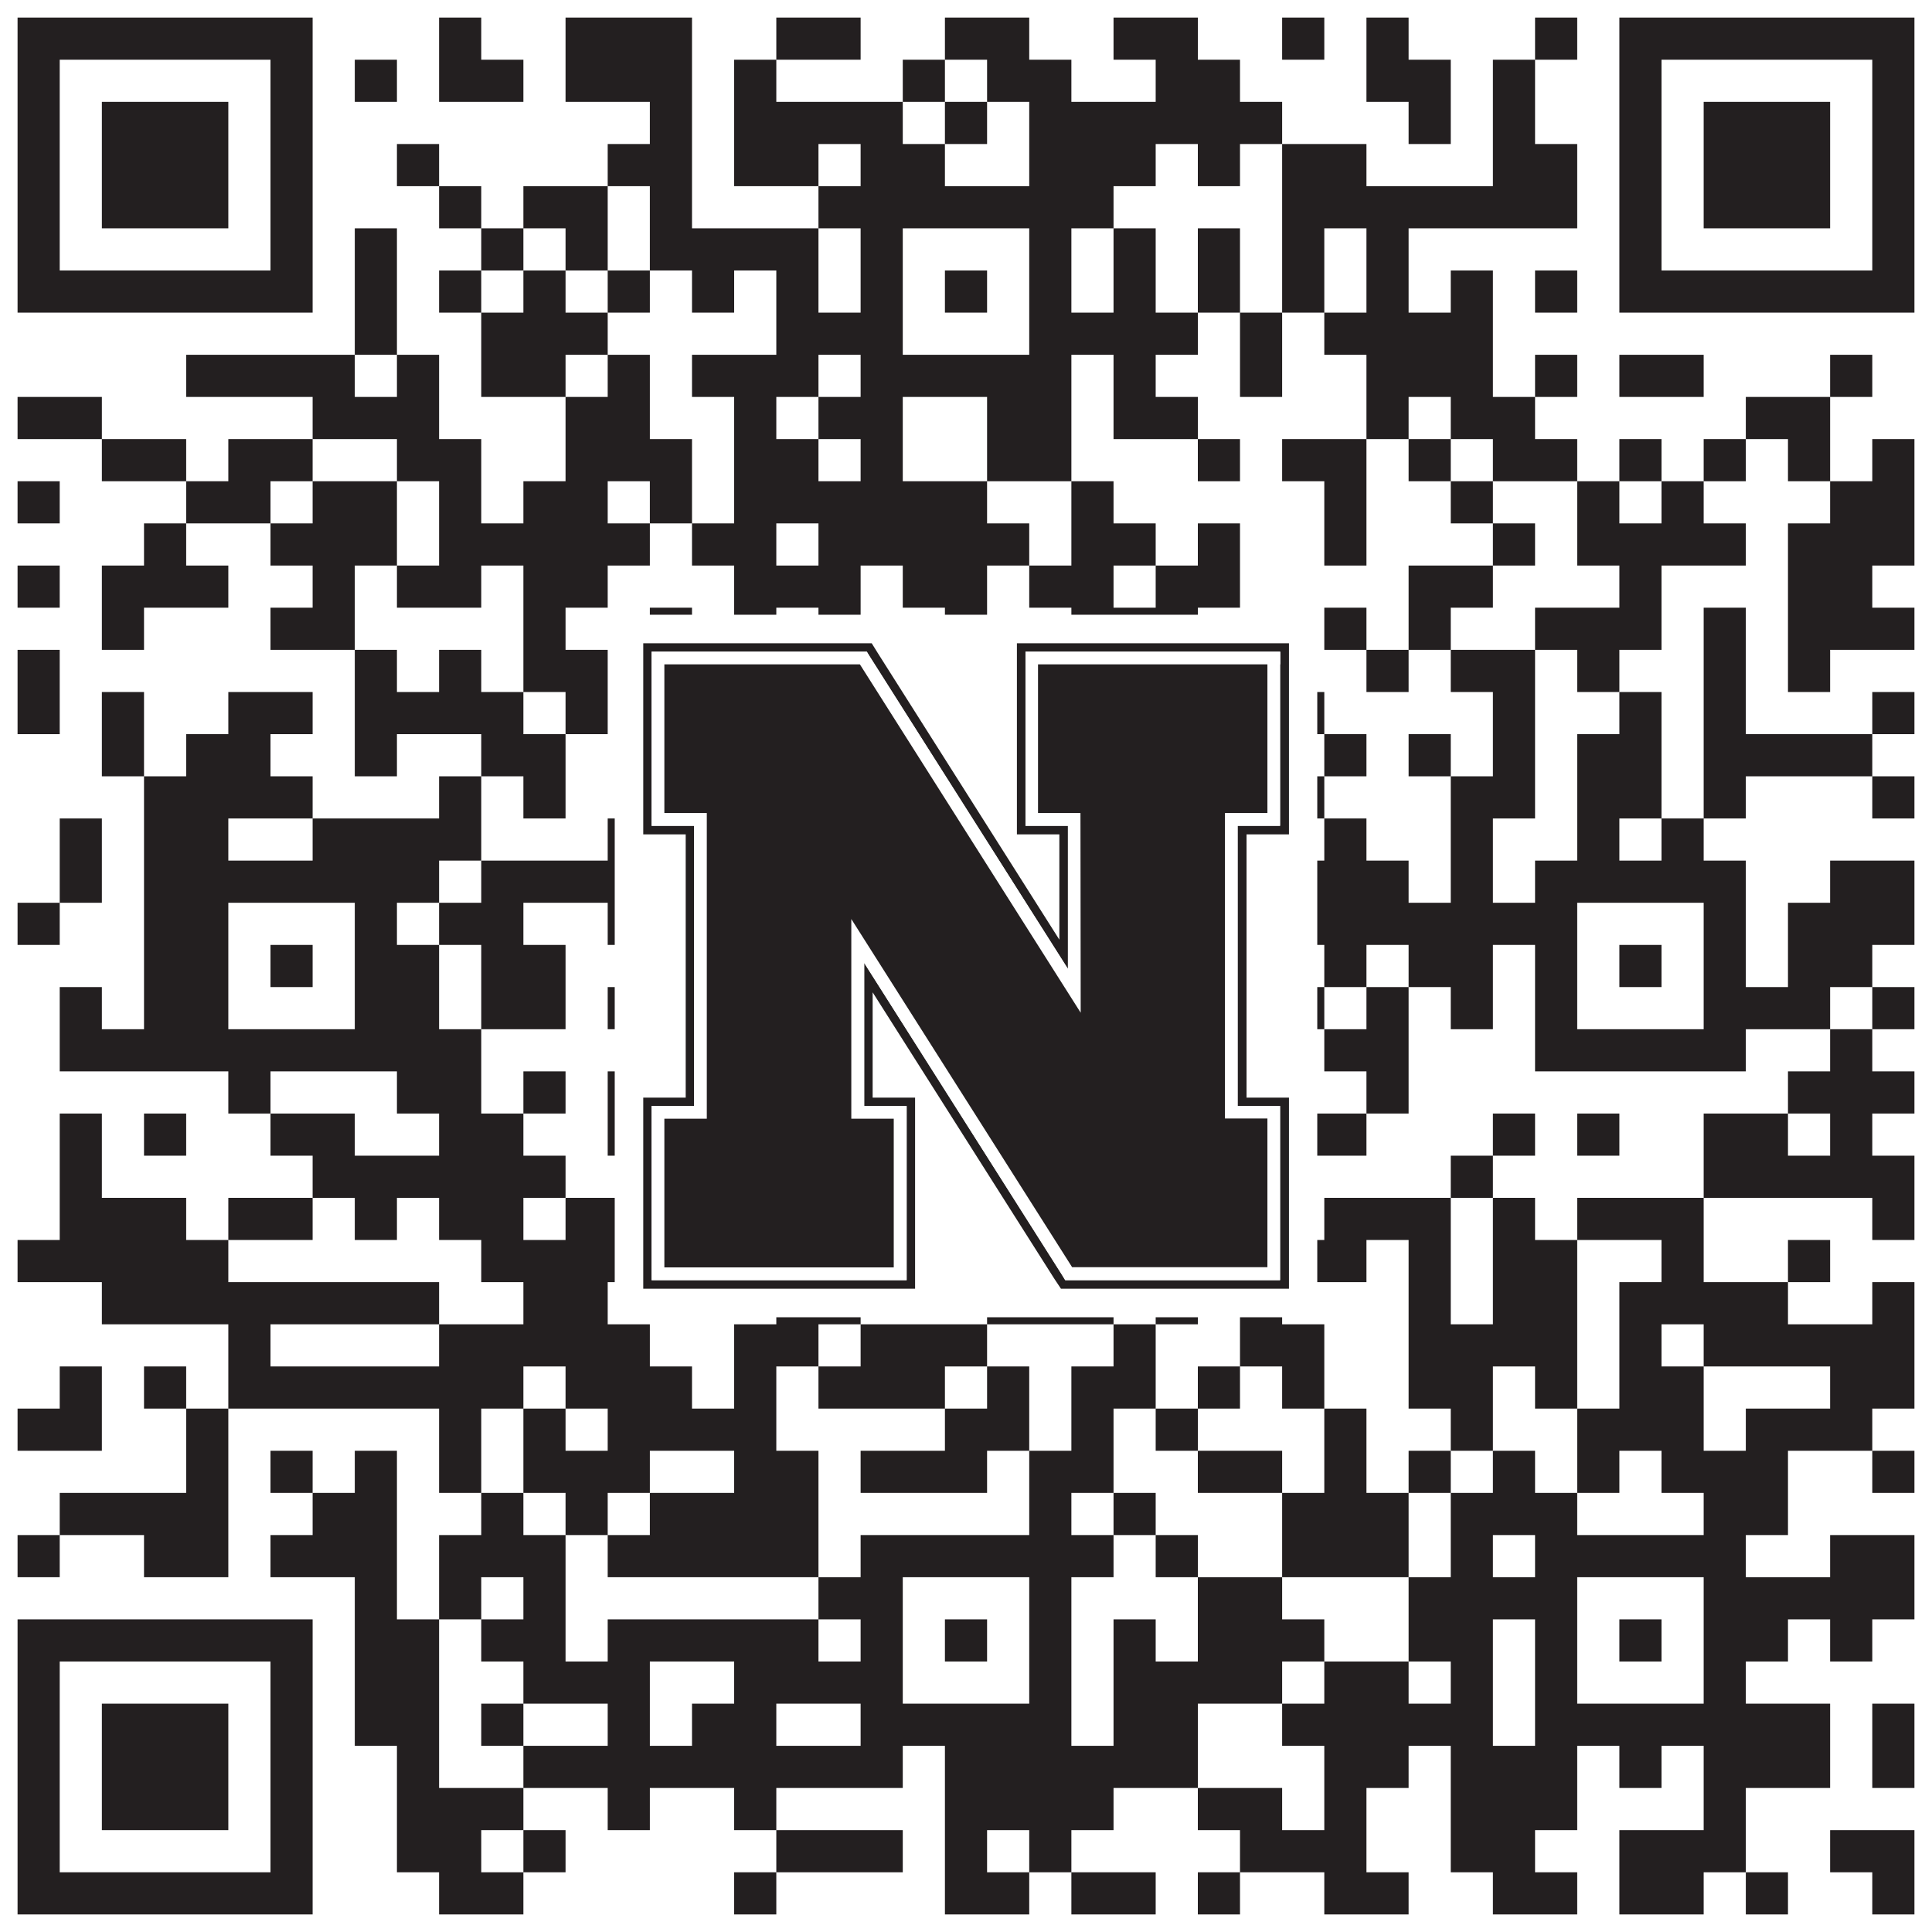
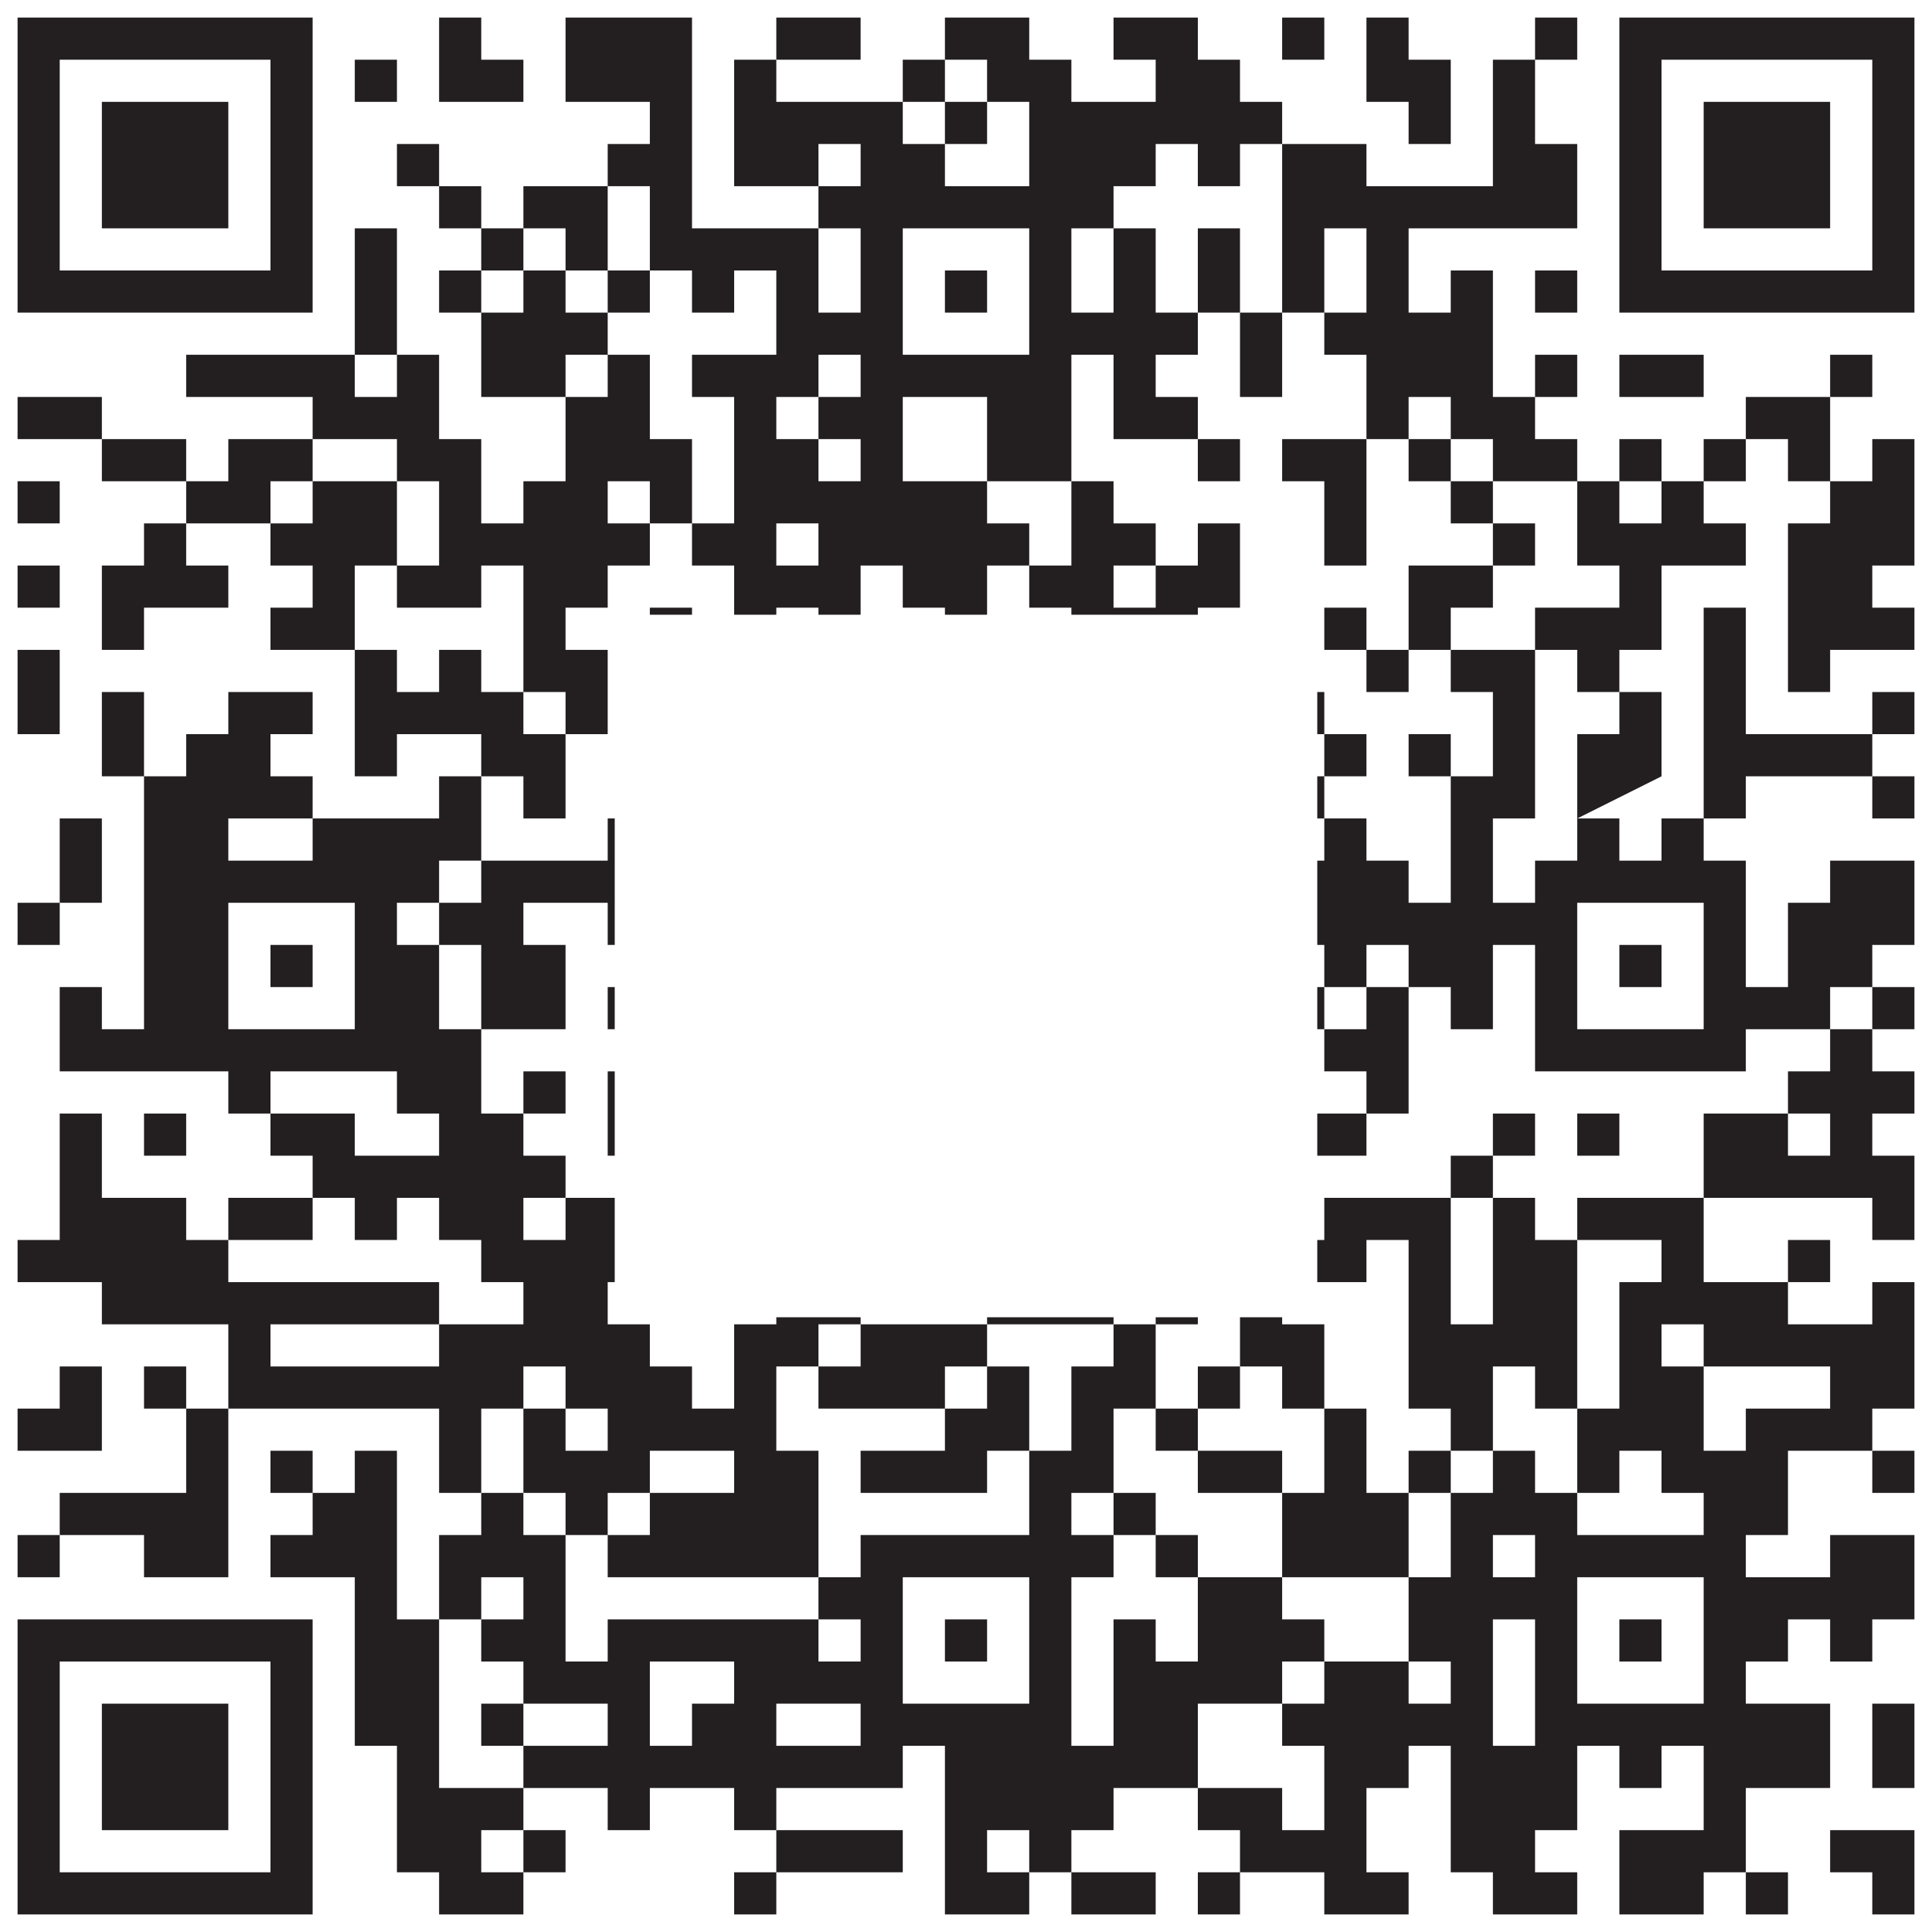
<svg xmlns="http://www.w3.org/2000/svg" version="1.1" width="1100px" height="1100px" viewBox="0 0 1100 1100">
-   <rect x="0" y="0" width="1100" height="1100" fill="#ffffff" fill-opacity="1" />
-   <path fill="#231f20" fill-opacity="1" d="M10,10L178,10L178,34L10,34ZM250,10L274,10L274,34L250,34ZM322,10L394,10L394,34L322,34ZM442,10L490,10L490,34L442,34ZM538,10L586,10L586,34L538,34ZM634,10L682,10L682,34L634,34ZM730,10L754,10L754,34L730,34ZM778,10L802,10L802,34L778,34ZM874,10L898,10L898,34L874,34ZM922,10L1090,10L1090,34L922,34ZM10,34L34,34L34,58L10,58ZM154,34L178,34L178,58L154,58ZM202,34L226,34L226,58L202,58ZM250,34L298,34L298,58L250,58ZM322,34L394,34L394,58L322,58ZM418,34L442,34L442,58L418,58ZM514,34L538,34L538,58L514,58ZM562,34L610,34L610,58L562,58ZM658,34L706,34L706,58L658,58ZM778,34L826,34L826,58L778,58ZM850,34L874,34L874,58L850,58ZM922,34L946,34L946,58L922,58ZM1066,34L1090,34L1090,58L1066,58ZM10,58L34,58L34,82L10,82ZM58,58L130,58L130,82L58,82ZM154,58L178,58L178,82L154,82ZM370,58L394,58L394,82L370,82ZM418,58L514,58L514,82L418,82ZM538,58L562,58L562,82L538,82ZM586,58L730,58L730,82L586,82ZM802,58L826,58L826,82L802,82ZM850,58L874,58L874,82L850,82ZM922,58L946,58L946,82L922,82ZM970,58L1042,58L1042,82L970,82ZM1066,58L1090,58L1090,82L1066,82ZM10,82L34,82L34,106L10,106ZM58,82L130,82L130,106L58,106ZM154,82L178,82L178,106L154,106ZM226,82L250,82L250,106L226,106ZM346,82L394,82L394,106L346,106ZM418,82L466,82L466,106L418,106ZM490,82L538,82L538,106L490,106ZM586,82L658,82L658,106L586,106ZM682,82L706,82L706,106L682,106ZM730,82L778,82L778,106L730,106ZM850,82L898,82L898,106L850,106ZM922,82L946,82L946,106L922,106ZM970,82L1042,82L1042,106L970,106ZM1066,82L1090,82L1090,106L1066,106ZM10,106L34,106L34,130L10,130ZM58,106L130,106L130,130L58,130ZM154,106L178,106L178,130L154,130ZM250,106L274,106L274,130L250,130ZM298,106L346,106L346,130L298,130ZM370,106L394,106L394,130L370,130ZM466,106L634,106L634,130L466,130ZM730,106L898,106L898,130L730,130ZM922,106L946,106L946,130L922,130ZM970,106L1042,106L1042,130L970,130ZM1066,106L1090,106L1090,130L1066,130ZM10,130L34,130L34,154L10,154ZM154,130L178,130L178,154L154,154ZM202,130L226,130L226,154L202,154ZM274,130L298,130L298,154L274,154ZM322,130L346,130L346,154L322,154ZM370,130L466,130L466,154L370,154ZM490,130L514,130L514,154L490,154ZM586,130L610,130L610,154L586,154ZM634,130L658,130L658,154L634,154ZM682,130L706,130L706,154L682,154ZM730,130L754,130L754,154L730,154ZM778,130L802,130L802,154L778,154ZM922,130L946,130L946,154L922,154ZM1066,130L1090,130L1090,154L1066,154ZM10,154L178,154L178,178L10,178ZM202,154L226,154L226,178L202,178ZM250,154L274,154L274,178L250,178ZM298,154L322,154L322,178L298,178ZM346,154L370,154L370,178L346,178ZM394,154L418,154L418,178L394,178ZM442,154L466,154L466,178L442,178ZM490,154L514,154L514,178L490,178ZM538,154L562,154L562,178L538,178ZM586,154L610,154L610,178L586,178ZM634,154L658,154L658,178L634,178ZM682,154L706,154L706,178L682,178ZM730,154L754,154L754,178L730,178ZM778,154L802,154L802,178L778,178ZM826,154L850,154L850,178L826,178ZM874,154L898,154L898,178L874,178ZM922,154L1090,154L1090,178L922,178ZM202,178L226,178L226,202L202,202ZM274,178L346,178L346,202L274,202ZM442,178L514,178L514,202L442,202ZM586,178L682,178L682,202L586,202ZM706,178L730,178L730,202L706,202ZM754,178L850,178L850,202L754,202ZM106,202L202,202L202,226L106,226ZM226,202L250,202L250,226L226,226ZM274,202L322,202L322,226L274,226ZM346,202L370,202L370,226L346,226ZM394,202L466,202L466,226L394,226ZM490,202L610,202L610,226L490,226ZM634,202L658,202L658,226L634,226ZM706,202L730,202L730,226L706,226ZM778,202L850,202L850,226L778,226ZM874,202L898,202L898,226L874,226ZM922,202L970,202L970,226L922,226ZM1042,202L1066,202L1066,226L1042,226ZM10,226L58,226L58,250L10,250ZM178,226L250,226L250,250L178,250ZM322,226L370,226L370,250L322,250ZM418,226L442,226L442,250L418,250ZM466,226L514,226L514,250L466,250ZM562,226L610,226L610,250L562,250ZM634,226L682,226L682,250L634,250ZM778,226L802,226L802,250L778,250ZM826,226L874,226L874,250L826,250ZM994,226L1042,226L1042,250L994,250ZM58,250L106,250L106,274L58,274ZM130,250L178,250L178,274L130,274ZM226,250L274,250L274,274L226,274ZM322,250L394,250L394,274L322,274ZM418,250L466,250L466,274L418,274ZM490,250L514,250L514,274L490,274ZM562,250L610,250L610,274L562,274ZM682,250L706,250L706,274L682,274ZM730,250L778,250L778,274L730,274ZM802,250L826,250L826,274L802,274ZM850,250L898,250L898,274L850,274ZM922,250L946,250L946,274L922,274ZM970,250L994,250L994,274L970,274ZM1018,250L1042,250L1042,274L1018,274ZM1066,250L1090,250L1090,274L1066,274ZM10,274L34,274L34,298L10,298ZM106,274L154,274L154,298L106,298ZM178,274L226,274L226,298L178,298ZM250,274L274,274L274,298L250,298ZM298,274L346,274L346,298L298,298ZM370,274L394,274L394,298L370,298ZM418,274L562,274L562,298L418,298ZM610,274L634,274L634,298L610,298ZM754,274L778,274L778,298L754,298ZM826,274L850,274L850,298L826,298ZM898,274L922,274L922,298L898,298ZM946,274L970,274L970,298L946,298ZM1042,274L1090,274L1090,298L1042,298ZM82,298L106,298L106,322L82,322ZM154,298L226,298L226,322L154,322ZM250,298L370,298L370,322L250,322ZM394,298L442,298L442,322L394,322ZM466,298L586,298L586,322L466,322ZM610,298L658,298L658,322L610,322ZM682,298L706,298L706,322L682,322ZM754,298L778,298L778,322L754,322ZM850,298L874,298L874,322L850,322ZM898,298L994,298L994,322L898,322ZM1018,298L1090,298L1090,322L1018,322ZM10,322L34,322L34,346L10,346ZM58,322L130,322L130,346L58,346ZM178,322L202,322L202,346L178,346ZM226,322L274,322L274,346L226,346ZM298,322L346,322L346,346L298,346ZM418,322L490,322L490,346L418,346ZM514,322L562,322L562,346L514,346ZM586,322L634,322L634,346L586,346ZM658,322L706,322L706,346L658,346ZM802,322L850,322L850,346L802,346ZM922,322L946,322L946,346L922,346ZM1018,322L1066,322L1066,346L1018,346ZM58,346L82,346L82,370L58,370ZM154,346L202,346L202,370L154,370ZM298,346L322,346L322,370L298,370ZM370,346L394,346L394,370L370,370ZM418,346L442,346L442,370L418,370ZM466,346L490,346L490,370L466,370ZM538,346L562,346L562,370L538,370ZM610,346L682,346L682,370L610,370ZM754,346L778,346L778,370L754,370ZM802,346L826,346L826,370L802,370ZM874,346L946,346L946,370L874,370ZM970,346L994,346L994,370L970,370ZM1018,346L1090,346L1090,370L1018,370ZM10,370L34,370L34,394L10,394ZM202,370L226,370L226,394L202,394ZM250,370L274,370L274,394L250,394ZM298,370L346,370L346,394L298,394ZM418,370L466,370L466,394L418,394ZM538,370L562,370L562,394L538,394ZM634,370L658,370L658,394L634,394ZM706,370L730,370L730,394L706,394ZM778,370L802,370L802,394L778,394ZM826,370L874,370L874,394L826,394ZM898,370L922,370L922,394L898,394ZM970,370L994,370L994,394L970,394ZM1018,370L1042,370L1042,394L1018,394ZM10,394L34,394L34,418L10,418ZM58,394L82,394L82,418L58,418ZM130,394L178,394L178,418L130,418ZM202,394L298,394L298,418L202,418ZM322,394L346,394L346,418L322,418ZM370,394L394,394L394,418L370,418ZM418,394L490,394L490,418L418,418ZM514,394L562,394L562,418L514,418ZM586,394L610,394L610,418L586,418ZM682,394L706,394L706,418L682,418ZM730,394L754,394L754,418L730,418ZM850,394L874,394L874,418L850,418ZM922,394L946,394L946,418L922,418ZM970,394L994,394L994,418L970,418ZM1066,394L1090,394L1090,418L1066,418ZM58,418L82,418L82,442L58,442ZM106,418L154,418L154,442L106,442ZM202,418L226,418L226,442L202,442ZM274,418L322,418L322,442L274,442ZM370,418L418,418L418,442L370,442ZM442,418L610,418L610,442L442,442ZM658,418L682,418L682,442L658,442ZM754,418L778,418L778,442L754,442ZM802,418L826,418L826,442L802,442ZM850,418L874,418L874,442L850,442ZM898,418L946,418L946,442L898,442ZM970,418L1066,418L1066,442L970,442ZM82,442L178,442L178,466L82,466ZM250,442L274,442L274,466L250,466ZM298,442L322,442L322,466L298,466ZM370,442L394,442L394,466L370,466ZM418,442L466,442L466,466L418,466ZM514,442L562,442L562,466L514,466ZM610,442L682,442L682,466L610,466ZM706,442L754,442L754,466L706,466ZM826,442L874,442L874,466L826,466ZM898,442L946,442L946,466L898,466ZM970,442L994,442L994,466L970,466ZM1066,442L1090,442L1090,466L1066,466ZM34,466L58,466L58,490L34,490ZM82,466L130,466L130,490L82,490ZM178,466L274,466L274,490L178,490ZM346,466L394,466L394,490L346,490ZM418,466L466,466L466,490L418,490ZM490,466L586,466L586,490L490,490ZM634,466L658,466L658,490L634,490ZM682,466L730,466L730,490L682,490ZM754,466L778,466L778,490L754,490ZM826,466L850,466L850,490L826,490ZM898,466L922,466L922,490L898,490ZM946,466L970,466L970,490L946,490ZM34,490L58,490L58,514L34,514ZM82,490L250,490L250,514L82,514ZM274,490L370,490L370,514L274,514ZM442,490L610,490L610,514L442,514ZM658,490L706,490L706,514L658,514ZM730,490L802,490L802,514L730,514ZM826,490L850,490L850,514L826,514ZM874,490L994,490L994,514L874,514ZM1042,490L1090,490L1090,514L1042,514ZM10,514L34,514L34,538L10,538ZM82,514L130,514L130,538L82,538ZM202,514L226,514L226,538L202,538ZM250,514L298,514L298,538L250,538ZM346,514L370,514L370,538L346,538ZM394,514L466,514L466,538L394,538ZM490,514L514,514L514,538L490,538ZM586,514L634,514L634,538L586,538ZM682,514L706,514L706,538L682,538ZM730,514L898,514L898,538L730,538ZM970,514L994,514L994,538L970,538ZM1018,514L1090,514L1090,538L1018,538ZM82,538L130,538L130,562L82,562ZM154,538L178,538L178,562L154,562ZM202,538L250,538L250,562L202,562ZM274,538L322,538L322,562L274,562ZM394,538L418,538L418,562L394,562ZM442,538L466,538L466,562L442,562ZM490,538L514,538L514,562L490,562ZM538,538L562,538L562,562L538,562ZM586,538L658,538L658,562L586,562ZM706,538L730,538L730,562L706,562ZM754,538L778,538L778,562L754,562ZM802,538L850,538L850,562L802,562ZM874,538L898,538L898,562L874,562ZM922,538L946,538L946,562L922,562ZM970,538L994,538L994,562L970,562ZM1018,538L1066,538L1066,562L1018,562ZM34,562L58,562L58,586L34,586ZM82,562L130,562L130,586L82,586ZM202,562L250,562L250,586L202,586ZM274,562L322,562L322,586L274,586ZM346,562L370,562L370,586L346,586ZM418,562L442,562L442,586L418,586ZM490,562L514,562L514,586L490,586ZM586,562L634,562L634,586L586,586ZM682,562L754,562L754,586L682,586ZM778,562L802,562L802,586L778,586ZM826,562L850,562L850,586L826,586ZM874,562L898,562L898,586L874,586ZM970,562L1042,562L1042,586L970,586ZM1066,562L1090,562L1090,586L1066,586ZM34,586L274,586L274,610L34,610ZM394,586L418,586L418,610L394,610ZM442,586L610,586L610,610L442,610ZM634,586L658,586L658,610L634,610ZM706,586L730,586L730,610L706,610ZM754,586L802,586L802,610L754,610ZM874,586L994,586L994,610L874,610ZM1042,586L1066,586L1066,610L1042,610ZM130,610L154,610L154,634L130,634ZM226,610L274,610L274,634L226,634ZM298,610L322,610L322,634L298,634ZM346,610L370,610L370,634L346,634ZM394,610L466,610L466,634L394,634ZM490,610L514,610L514,634L490,634ZM562,610L610,610L610,634L562,634ZM634,610L706,610L706,634L634,634ZM778,610L802,610L802,634L778,634ZM1018,610L1090,610L1090,634L1018,634ZM34,634L58,634L58,658L34,658ZM82,634L106,634L106,658L82,658ZM154,634L202,634L202,658L154,658ZM250,634L298,634L298,658L250,658ZM346,634L370,634L370,658L346,658ZM394,634L418,634L418,658L394,658ZM442,634L466,634L466,658L442,658ZM514,634L538,634L538,658L514,658ZM562,634L610,634L610,658L562,658ZM658,634L706,634L706,658L658,658ZM730,634L778,634L778,658L730,658ZM850,634L874,634L874,658L850,658ZM898,634L922,634L922,658L898,658ZM970,634L1018,634L1018,658L970,658ZM1042,634L1066,634L1066,658L1042,658ZM34,658L58,658L58,682L34,682ZM178,658L322,658L322,682L178,682ZM394,658L418,658L418,682L394,682ZM442,658L586,658L586,682L442,682ZM634,658L658,658L658,682L634,682ZM706,658L730,658L730,682L706,682ZM826,658L850,658L850,682L826,682ZM970,658L1090,658L1090,682L970,682ZM34,682L106,682L106,706L34,706ZM130,682L178,682L178,706L130,706ZM202,682L226,682L226,706L202,706ZM250,682L298,682L298,706L250,706ZM322,682L370,682L370,706L322,706ZM466,682L490,682L490,706L466,706ZM514,682L610,682L610,706L514,706ZM634,682L682,682L682,706L634,706ZM706,682L730,682L730,706L706,706ZM754,682L826,682L826,706L754,706ZM850,682L874,682L874,706L850,706ZM898,682L970,682L970,706L898,706ZM1066,682L1090,682L1090,706L1066,706ZM10,706L130,706L130,730L10,730ZM274,706L370,706L370,730L274,730ZM418,706L466,706L466,730L418,730ZM514,706L562,706L562,730L514,730ZM586,706L634,706L634,730L586,730ZM730,706L778,706L778,730L730,730ZM802,706L826,706L826,730L802,730ZM850,706L898,706L898,730L850,730ZM946,706L970,706L970,730L946,730ZM1018,706L1042,706L1042,730L1018,730ZM58,730L250,730L250,754L58,754ZM298,730L346,730L346,754L298,754ZM442,730L490,730L490,754L442,754ZM562,730L634,730L634,754L562,754ZM658,730L682,730L682,754L658,754ZM706,730L730,730L730,754L706,754ZM802,730L826,730L826,754L802,754ZM850,730L898,730L898,754L850,754ZM922,730L1018,730L1018,754L922,754ZM1066,730L1090,730L1090,754L1066,754ZM130,754L154,754L154,778L130,778ZM250,754L370,754L370,778L250,778ZM418,754L466,754L466,778L418,778ZM490,754L562,754L562,778L490,778ZM634,754L658,754L658,778L634,778ZM706,754L754,754L754,778L706,778ZM802,754L898,754L898,778L802,778ZM922,754L946,754L946,778L922,778ZM970,754L1090,754L1090,778L970,778ZM34,778L58,778L58,802L34,802ZM82,778L106,778L106,802L82,802ZM130,778L298,778L298,802L130,802ZM322,778L394,778L394,802L322,802ZM418,778L442,778L442,802L418,802ZM466,778L538,778L538,802L466,802ZM562,778L586,778L586,802L562,802ZM610,778L658,778L658,802L610,802ZM682,778L706,778L706,802L682,802ZM730,778L754,778L754,802L730,802ZM802,778L850,778L850,802L802,802ZM874,778L898,778L898,802L874,802ZM922,778L970,778L970,802L922,802ZM1042,778L1090,778L1090,802L1042,802ZM10,802L58,802L58,826L10,826ZM106,802L130,802L130,826L106,826ZM250,802L274,802L274,826L250,826ZM298,802L322,802L322,826L298,826ZM346,802L442,802L442,826L346,826ZM538,802L586,802L586,826L538,826ZM610,802L634,802L634,826L610,826ZM658,802L682,802L682,826L658,826ZM754,802L778,802L778,826L754,826ZM826,802L850,802L850,826L826,826ZM898,802L970,802L970,826L898,826ZM994,802L1066,802L1066,826L994,826ZM106,826L130,826L130,850L106,850ZM154,826L178,826L178,850L154,850ZM202,826L226,826L226,850L202,850ZM250,826L274,826L274,850L250,850ZM298,826L370,826L370,850L298,850ZM418,826L466,826L466,850L418,850ZM490,826L562,826L562,850L490,850ZM586,826L634,826L634,850L586,850ZM682,826L730,826L730,850L682,850ZM754,826L778,826L778,850L754,850ZM802,826L826,826L826,850L802,850ZM850,826L874,826L874,850L850,850ZM898,826L922,826L922,850L898,850ZM946,826L1018,826L1018,850L946,850ZM1066,826L1090,826L1090,850L1066,850ZM34,850L130,850L130,874L34,874ZM178,850L226,850L226,874L178,874ZM274,850L298,850L298,874L274,874ZM322,850L346,850L346,874L322,874ZM370,850L466,850L466,874L370,874ZM586,850L610,850L610,874L586,874ZM634,850L658,850L658,874L634,874ZM730,850L802,850L802,874L730,874ZM826,850L898,850L898,874L826,874ZM970,850L1018,850L1018,874L970,874ZM10,874L34,874L34,898L10,898ZM82,874L130,874L130,898L82,898ZM154,874L226,874L226,898L154,898ZM250,874L322,874L322,898L250,898ZM346,874L466,874L466,898L346,898ZM490,874L634,874L634,898L490,898ZM658,874L682,874L682,898L658,898ZM730,874L802,874L802,898L730,898ZM826,874L850,874L850,898L826,898ZM874,874L994,874L994,898L874,898ZM1042,874L1090,874L1090,898L1042,898ZM202,898L226,898L226,922L202,922ZM250,898L274,898L274,922L250,922ZM298,898L322,898L322,922L298,922ZM466,898L514,898L514,922L466,922ZM586,898L610,898L610,922L586,922ZM682,898L730,898L730,922L682,922ZM802,898L898,898L898,922L802,922ZM970,898L1090,898L1090,922L970,922ZM10,922L178,922L178,946L10,946ZM202,922L250,922L250,946L202,946ZM274,922L322,922L322,946L274,946ZM346,922L466,922L466,946L346,946ZM490,922L514,922L514,946L490,946ZM538,922L562,922L562,946L538,946ZM586,922L610,922L610,946L586,946ZM634,922L658,922L658,946L634,946ZM682,922L754,922L754,946L682,946ZM802,922L850,922L850,946L802,946ZM874,922L898,922L898,946L874,946ZM922,922L946,922L946,946L922,946ZM970,922L1018,922L1018,946L970,946ZM1042,922L1066,922L1066,946L1042,946ZM10,946L34,946L34,970L10,970ZM154,946L178,946L178,970L154,970ZM202,946L250,946L250,970L202,970ZM298,946L370,946L370,970L298,970ZM418,946L514,946L514,970L418,970ZM586,946L610,946L610,970L586,970ZM634,946L730,946L730,970L634,970ZM754,946L802,946L802,970L754,970ZM826,946L850,946L850,970L826,970ZM874,946L898,946L898,970L874,970ZM970,946L994,946L994,970L970,970ZM10,970L34,970L34,994L10,994ZM58,970L130,970L130,994L58,994ZM154,970L178,970L178,994L154,994ZM202,970L250,970L250,994L202,994ZM274,970L298,970L298,994L274,994ZM346,970L370,970L370,994L346,994ZM394,970L442,970L442,994L394,994ZM490,970L610,970L610,994L490,994ZM634,970L682,970L682,994L634,994ZM730,970L850,970L850,994L730,994ZM874,970L1042,970L1042,994L874,994ZM1066,970L1090,970L1090,994L1066,994ZM10,994L34,994L34,1018L10,1018ZM58,994L130,994L130,1018L58,1018ZM154,994L178,994L178,1018L154,1018ZM226,994L250,994L250,1018L226,1018ZM298,994L514,994L514,1018L298,1018ZM538,994L682,994L682,1018L538,1018ZM754,994L802,994L802,1018L754,1018ZM826,994L898,994L898,1018L826,1018ZM922,994L946,994L946,1018L922,1018ZM970,994L1042,994L1042,1018L970,1018ZM1066,994L1090,994L1090,1018L1066,1018ZM10,1018L34,1018L34,1042L10,1042ZM58,1018L130,1018L130,1042L58,1042ZM154,1018L178,1018L178,1042L154,1042ZM226,1018L298,1018L298,1042L226,1042ZM346,1018L370,1018L370,1042L346,1042ZM418,1018L442,1018L442,1042L418,1042ZM538,1018L634,1018L634,1042L538,1042ZM682,1018L730,1018L730,1042L682,1042ZM754,1018L778,1018L778,1042L754,1042ZM826,1018L898,1018L898,1042L826,1042ZM970,1018L994,1018L994,1042L970,1042ZM10,1042L34,1042L34,1066L10,1066ZM154,1042L178,1042L178,1066L154,1066ZM226,1042L274,1042L274,1066L226,1066ZM298,1042L322,1042L322,1066L298,1066ZM442,1042L514,1042L514,1066L442,1066ZM538,1042L562,1042L562,1066L538,1066ZM586,1042L610,1042L610,1066L586,1066ZM706,1042L778,1042L778,1066L706,1066ZM826,1042L874,1042L874,1066L826,1066ZM922,1042L994,1042L994,1066L922,1066ZM1042,1042L1090,1042L1090,1066L1042,1066ZM10,1066L178,1066L178,1090L10,1090ZM250,1066L298,1066L298,1090L250,1090ZM418,1066L442,1066L442,1090L418,1090ZM538,1066L586,1066L586,1090L538,1090ZM610,1066L658,1066L658,1090L610,1090ZM682,1066L706,1066L706,1090L682,1090ZM754,1066L802,1066L802,1090L754,1090ZM850,1066L898,1066L898,1090L850,1090ZM922,1066L970,1066L970,1090L922,1090ZM994,1066L1018,1066L1018,1090L994,1090ZM1066,1066L1090,1066L1090,1090L1066,1090Z" />
+   <path fill="#231f20" fill-opacity="1" d="M10,10L178,10L178,34L10,34ZM250,10L274,10L274,34L250,34ZM322,10L394,10L394,34L322,34ZM442,10L490,10L490,34L442,34ZM538,10L586,10L586,34L538,34ZM634,10L682,10L682,34L634,34ZM730,10L754,10L754,34L730,34ZM778,10L802,10L802,34L778,34ZM874,10L898,10L898,34L874,34ZM922,10L1090,10L1090,34L922,34ZM10,34L34,34L34,58L10,58ZM154,34L178,34L178,58L154,58ZM202,34L226,34L226,58L202,58ZM250,34L298,34L298,58L250,58ZM322,34L394,34L394,58L322,58ZM418,34L442,34L442,58L418,58ZM514,34L538,34L538,58L514,58ZM562,34L610,34L610,58L562,58ZM658,34L706,34L706,58L658,58ZM778,34L826,34L826,58L778,58ZM850,34L874,34L874,58L850,58ZM922,34L946,34L946,58L922,58ZM1066,34L1090,34L1090,58L1066,58ZM10,58L34,58L34,82L10,82ZM58,58L130,58L130,82L58,82ZM154,58L178,58L178,82L154,82ZM370,58L394,58L394,82L370,82ZM418,58L514,58L514,82L418,82ZM538,58L562,58L562,82L538,82ZM586,58L730,58L730,82L586,82ZM802,58L826,58L826,82L802,82ZM850,58L874,58L874,82L850,82ZM922,58L946,58L946,82L922,82ZM970,58L1042,58L1042,82L970,82ZM1066,58L1090,58L1090,82L1066,82ZM10,82L34,82L34,106L10,106ZM58,82L130,82L130,106L58,106ZM154,82L178,82L178,106L154,106ZM226,82L250,82L250,106L226,106ZM346,82L394,82L394,106L346,106ZM418,82L466,82L466,106L418,106ZM490,82L538,82L538,106L490,106ZM586,82L658,82L658,106L586,106ZM682,82L706,82L706,106L682,106ZM730,82L778,82L778,106L730,106ZM850,82L898,82L898,106L850,106ZM922,82L946,82L946,106L922,106ZM970,82L1042,82L1042,106L970,106ZM1066,82L1090,82L1090,106L1066,106ZM10,106L34,106L34,130L10,130ZM58,106L130,106L130,130L58,130ZM154,106L178,106L178,130L154,130ZM250,106L274,106L274,130L250,130ZM298,106L346,106L346,130L298,130ZM370,106L394,106L394,130L370,130ZM466,106L634,106L634,130L466,130ZM730,106L898,106L898,130L730,130ZM922,106L946,106L946,130L922,130ZM970,106L1042,106L1042,130L970,130ZM1066,106L1090,106L1090,130L1066,130ZM10,130L34,130L34,154L10,154ZM154,130L178,130L178,154L154,154ZM202,130L226,130L226,154L202,154ZM274,130L298,130L298,154L274,154ZM322,130L346,130L346,154L322,154ZM370,130L466,130L466,154L370,154ZM490,130L514,130L514,154L490,154ZM586,130L610,130L610,154L586,154ZM634,130L658,130L658,154L634,154ZM682,130L706,130L706,154L682,154ZM730,130L754,130L754,154L730,154ZM778,130L802,130L802,154L778,154ZM922,130L946,130L946,154L922,154ZM1066,130L1090,130L1090,154L1066,154ZM10,154L178,154L178,178L10,178ZM202,154L226,154L226,178L202,178ZM250,154L274,154L274,178L250,178ZM298,154L322,154L322,178L298,178ZM346,154L370,154L370,178L346,178ZM394,154L418,154L418,178L394,178ZM442,154L466,154L466,178L442,178ZM490,154L514,154L514,178L490,178ZM538,154L562,154L562,178L538,178ZM586,154L610,154L610,178L586,178ZM634,154L658,154L658,178L634,178ZM682,154L706,154L706,178L682,178ZM730,154L754,154L754,178L730,178ZM778,154L802,154L802,178L778,178ZM826,154L850,154L850,178L826,178ZM874,154L898,154L898,178L874,178ZM922,154L1090,154L1090,178L922,178ZM202,178L226,178L226,202L202,202ZM274,178L346,178L346,202L274,202ZM442,178L514,178L514,202L442,202ZM586,178L682,178L682,202L586,202ZM706,178L730,178L730,202L706,202ZM754,178L850,178L850,202L754,202ZM106,202L202,202L202,226L106,226ZM226,202L250,202L250,226L226,226ZM274,202L322,202L322,226L274,226ZM346,202L370,202L370,226L346,226ZM394,202L466,202L466,226L394,226ZM490,202L610,202L610,226L490,226ZM634,202L658,202L658,226L634,226ZM706,202L730,202L730,226L706,226ZM778,202L850,202L850,226L778,226ZM874,202L898,202L898,226L874,226ZM922,202L970,202L970,226L922,226ZM1042,202L1066,202L1066,226L1042,226ZM10,226L58,226L58,250L10,250ZM178,226L250,226L250,250L178,250ZM322,226L370,226L370,250L322,250ZM418,226L442,226L442,250L418,250ZM466,226L514,226L514,250L466,250ZM562,226L610,226L610,250L562,250ZM634,226L682,226L682,250L634,250ZM778,226L802,226L802,250L778,250ZM826,226L874,226L874,250L826,250ZM994,226L1042,226L1042,250L994,250ZM58,250L106,250L106,274L58,274ZM130,250L178,250L178,274L130,274ZM226,250L274,250L274,274L226,274ZM322,250L394,250L394,274L322,274ZM418,250L466,250L466,274L418,274ZM490,250L514,250L514,274L490,274ZM562,250L610,250L610,274L562,274ZM682,250L706,250L706,274L682,274ZM730,250L778,250L778,274L730,274ZM802,250L826,250L826,274L802,274ZM850,250L898,250L898,274L850,274ZM922,250L946,250L946,274L922,274ZM970,250L994,250L994,274L970,274ZM1018,250L1042,250L1042,274L1018,274ZM1066,250L1090,250L1090,274L1066,274ZM10,274L34,274L34,298L10,298ZM106,274L154,274L154,298L106,298ZM178,274L226,274L226,298L178,298ZM250,274L274,274L274,298L250,298ZM298,274L346,274L346,298L298,298ZM370,274L394,274L394,298L370,298ZM418,274L562,274L562,298L418,298ZM610,274L634,274L634,298L610,298ZM754,274L778,274L778,298L754,298ZM826,274L850,274L850,298L826,298ZM898,274L922,274L922,298L898,298ZM946,274L970,274L970,298L946,298ZM1042,274L1090,274L1090,298L1042,298ZM82,298L106,298L106,322L82,322ZM154,298L226,298L226,322L154,322ZM250,298L370,298L370,322L250,322ZM394,298L442,298L442,322L394,322ZM466,298L586,298L586,322L466,322ZM610,298L658,298L658,322L610,322ZM682,298L706,298L706,322L682,322ZM754,298L778,298L778,322L754,322ZM850,298L874,298L874,322L850,322ZM898,298L994,298L994,322L898,322ZM1018,298L1090,298L1090,322L1018,322ZM10,322L34,322L34,346L10,346ZM58,322L130,322L130,346L58,346ZM178,322L202,322L202,346L178,346ZM226,322L274,322L274,346L226,346ZM298,322L346,322L346,346L298,346ZM418,322L490,322L490,346L418,346ZM514,322L562,322L562,346L514,346ZM586,322L634,322L634,346L586,346ZM658,322L706,322L706,346L658,346ZM802,322L850,322L850,346L802,346ZM922,322L946,322L946,346L922,346ZM1018,322L1066,322L1066,346L1018,346ZM58,346L82,346L82,370L58,370ZM154,346L202,346L202,370L154,370ZM298,346L322,346L322,370L298,370ZM370,346L394,346L394,370L370,370ZM418,346L442,346L442,370L418,370ZM466,346L490,346L490,370L466,370ZM538,346L562,346L562,370L538,370ZM610,346L682,346L682,370L610,370ZM754,346L778,346L778,370L754,370ZM802,346L826,346L826,370L802,370ZM874,346L946,346L946,370L874,370ZM970,346L994,346L994,370L970,370ZM1018,346L1090,346L1090,370L1018,370ZM10,370L34,370L34,394L10,394ZM202,370L226,370L226,394L202,394ZM250,370L274,370L274,394L250,394ZM298,370L346,370L346,394L298,394ZM418,370L466,370L466,394L418,394ZM538,370L562,370L562,394L538,394ZM634,370L658,370L658,394L634,394ZM706,370L730,370L730,394L706,394ZM778,370L802,370L802,394L778,394ZM826,370L874,370L874,394L826,394ZM898,370L922,370L922,394L898,394ZM970,370L994,370L994,394L970,394ZM1018,370L1042,370L1042,394L1018,394ZM10,394L34,394L34,418L10,418ZM58,394L82,394L82,418L58,418ZM130,394L178,394L178,418L130,418ZM202,394L298,394L298,418L202,418ZM322,394L346,394L346,418L322,418ZM370,394L394,394L394,418L370,418ZM418,394L490,394L490,418L418,418ZM514,394L562,394L562,418L514,418ZM586,394L610,394L610,418L586,418ZM682,394L706,394L706,418L682,418ZM730,394L754,394L754,418L730,418ZM850,394L874,394L874,418L850,418ZM922,394L946,394L946,418L922,418ZM970,394L994,394L994,418L970,418ZM1066,394L1090,394L1090,418L1066,418ZM58,418L82,418L82,442L58,442ZM106,418L154,418L154,442L106,442ZM202,418L226,418L226,442L202,442ZM274,418L322,418L322,442L274,442ZM370,418L418,418L418,442L370,442ZM442,418L610,418L610,442L442,442ZM658,418L682,418L682,442L658,442ZM754,418L778,418L778,442L754,442ZM802,418L826,418L826,442L802,442ZM850,418L874,418L874,442L850,442ZM898,418L946,418L946,442L898,442ZM970,418L1066,418L1066,442L970,442ZM82,442L178,442L178,466L82,466ZM250,442L274,442L274,466L250,466ZM298,442L322,442L322,466L298,466ZM370,442L394,442L394,466L370,466ZM418,442L466,442L466,466L418,466ZM514,442L562,442L562,466L514,466ZM610,442L682,442L682,466L610,466ZM706,442L754,442L754,466L706,466ZM826,442L874,442L874,466L826,466ZM898,442L946,442L898,466ZM970,442L994,442L994,466L970,466ZM1066,442L1090,442L1090,466L1066,466ZM34,466L58,466L58,490L34,490ZM82,466L130,466L130,490L82,490ZM178,466L274,466L274,490L178,490ZM346,466L394,466L394,490L346,490ZM418,466L466,466L466,490L418,490ZM490,466L586,466L586,490L490,490ZM634,466L658,466L658,490L634,490ZM682,466L730,466L730,490L682,490ZM754,466L778,466L778,490L754,490ZM826,466L850,466L850,490L826,490ZM898,466L922,466L922,490L898,490ZM946,466L970,466L970,490L946,490ZM34,490L58,490L58,514L34,514ZM82,490L250,490L250,514L82,514ZM274,490L370,490L370,514L274,514ZM442,490L610,490L610,514L442,514ZM658,490L706,490L706,514L658,514ZM730,490L802,490L802,514L730,514ZM826,490L850,490L850,514L826,514ZM874,490L994,490L994,514L874,514ZM1042,490L1090,490L1090,514L1042,514ZM10,514L34,514L34,538L10,538ZM82,514L130,514L130,538L82,538ZM202,514L226,514L226,538L202,538ZM250,514L298,514L298,538L250,538ZM346,514L370,514L370,538L346,538ZM394,514L466,514L466,538L394,538ZM490,514L514,514L514,538L490,538ZM586,514L634,514L634,538L586,538ZM682,514L706,514L706,538L682,538ZM730,514L898,514L898,538L730,538ZM970,514L994,514L994,538L970,538ZM1018,514L1090,514L1090,538L1018,538ZM82,538L130,538L130,562L82,562ZM154,538L178,538L178,562L154,562ZM202,538L250,538L250,562L202,562ZM274,538L322,538L322,562L274,562ZM394,538L418,538L418,562L394,562ZM442,538L466,538L466,562L442,562ZM490,538L514,538L514,562L490,562ZM538,538L562,538L562,562L538,562ZM586,538L658,538L658,562L586,562ZM706,538L730,538L730,562L706,562ZM754,538L778,538L778,562L754,562ZM802,538L850,538L850,562L802,562ZM874,538L898,538L898,562L874,562ZM922,538L946,538L946,562L922,562ZM970,538L994,538L994,562L970,562ZM1018,538L1066,538L1066,562L1018,562ZM34,562L58,562L58,586L34,586ZM82,562L130,562L130,586L82,586ZM202,562L250,562L250,586L202,586ZM274,562L322,562L322,586L274,586ZM346,562L370,562L370,586L346,586ZM418,562L442,562L442,586L418,586ZM490,562L514,562L514,586L490,586ZM586,562L634,562L634,586L586,586ZM682,562L754,562L754,586L682,586ZM778,562L802,562L802,586L778,586ZM826,562L850,562L850,586L826,586ZM874,562L898,562L898,586L874,586ZM970,562L1042,562L1042,586L970,586ZM1066,562L1090,562L1090,586L1066,586ZM34,586L274,586L274,610L34,610ZM394,586L418,586L418,610L394,610ZM442,586L610,586L610,610L442,610ZM634,586L658,586L658,610L634,610ZM706,586L730,586L730,610L706,610ZM754,586L802,586L802,610L754,610ZM874,586L994,586L994,610L874,610ZM1042,586L1066,586L1066,610L1042,610ZM130,610L154,610L154,634L130,634ZM226,610L274,610L274,634L226,634ZM298,610L322,610L322,634L298,634ZM346,610L370,610L370,634L346,634ZM394,610L466,610L466,634L394,634ZM490,610L514,610L514,634L490,634ZM562,610L610,610L610,634L562,634ZM634,610L706,610L706,634L634,634ZM778,610L802,610L802,634L778,634ZM1018,610L1090,610L1090,634L1018,634ZM34,634L58,634L58,658L34,658ZM82,634L106,634L106,658L82,658ZM154,634L202,634L202,658L154,658ZM250,634L298,634L298,658L250,658ZM346,634L370,634L370,658L346,658ZM394,634L418,634L418,658L394,658ZM442,634L466,634L466,658L442,658ZM514,634L538,634L538,658L514,658ZM562,634L610,634L610,658L562,658ZM658,634L706,634L706,658L658,658ZM730,634L778,634L778,658L730,658ZM850,634L874,634L874,658L850,658ZM898,634L922,634L922,658L898,658ZM970,634L1018,634L1018,658L970,658ZM1042,634L1066,634L1066,658L1042,658ZM34,658L58,658L58,682L34,682ZM178,658L322,658L322,682L178,682ZM394,658L418,658L418,682L394,682ZM442,658L586,658L586,682L442,682ZM634,658L658,658L658,682L634,682ZM706,658L730,658L730,682L706,682ZM826,658L850,658L850,682L826,682ZM970,658L1090,658L1090,682L970,682ZM34,682L106,682L106,706L34,706ZM130,682L178,682L178,706L130,706ZM202,682L226,682L226,706L202,706ZM250,682L298,682L298,706L250,706ZM322,682L370,682L370,706L322,706ZM466,682L490,682L490,706L466,706ZM514,682L610,682L610,706L514,706ZM634,682L682,682L682,706L634,706ZM706,682L730,682L730,706L706,706ZM754,682L826,682L826,706L754,706ZM850,682L874,682L874,706L850,706ZM898,682L970,682L970,706L898,706ZM1066,682L1090,682L1090,706L1066,706ZM10,706L130,706L130,730L10,730ZM274,706L370,706L370,730L274,730ZM418,706L466,706L466,730L418,730ZM514,706L562,706L562,730L514,730ZM586,706L634,706L634,730L586,730ZM730,706L778,706L778,730L730,730ZM802,706L826,706L826,730L802,730ZM850,706L898,706L898,730L850,730ZM946,706L970,706L970,730L946,730ZM1018,706L1042,706L1042,730L1018,730ZM58,730L250,730L250,754L58,754ZM298,730L346,730L346,754L298,754ZM442,730L490,730L490,754L442,754ZM562,730L634,730L634,754L562,754ZM658,730L682,730L682,754L658,754ZM706,730L730,730L730,754L706,754ZM802,730L826,730L826,754L802,754ZM850,730L898,730L898,754L850,754ZM922,730L1018,730L1018,754L922,754ZM1066,730L1090,730L1090,754L1066,754ZM130,754L154,754L154,778L130,778ZM250,754L370,754L370,778L250,778ZM418,754L466,754L466,778L418,778ZM490,754L562,754L562,778L490,778ZM634,754L658,754L658,778L634,778ZM706,754L754,754L754,778L706,778ZM802,754L898,754L898,778L802,778ZM922,754L946,754L946,778L922,778ZM970,754L1090,754L1090,778L970,778ZM34,778L58,778L58,802L34,802ZM82,778L106,778L106,802L82,802ZM130,778L298,778L298,802L130,802ZM322,778L394,778L394,802L322,802ZM418,778L442,778L442,802L418,802ZM466,778L538,778L538,802L466,802ZM562,778L586,778L586,802L562,802ZM610,778L658,778L658,802L610,802ZM682,778L706,778L706,802L682,802ZM730,778L754,778L754,802L730,802ZM802,778L850,778L850,802L802,802ZM874,778L898,778L898,802L874,802ZM922,778L970,778L970,802L922,802ZM1042,778L1090,778L1090,802L1042,802ZM10,802L58,802L58,826L10,826ZM106,802L130,802L130,826L106,826ZM250,802L274,802L274,826L250,826ZM298,802L322,802L322,826L298,826ZM346,802L442,802L442,826L346,826ZM538,802L586,802L586,826L538,826ZM610,802L634,802L634,826L610,826ZM658,802L682,802L682,826L658,826ZM754,802L778,802L778,826L754,826ZM826,802L850,802L850,826L826,826ZM898,802L970,802L970,826L898,826ZM994,802L1066,802L1066,826L994,826ZM106,826L130,826L130,850L106,850ZM154,826L178,826L178,850L154,850ZM202,826L226,826L226,850L202,850ZM250,826L274,826L274,850L250,850ZM298,826L370,826L370,850L298,850ZM418,826L466,826L466,850L418,850ZM490,826L562,826L562,850L490,850ZM586,826L634,826L634,850L586,850ZM682,826L730,826L730,850L682,850ZM754,826L778,826L778,850L754,850ZM802,826L826,826L826,850L802,850ZM850,826L874,826L874,850L850,850ZM898,826L922,826L922,850L898,850ZM946,826L1018,826L1018,850L946,850ZM1066,826L1090,826L1090,850L1066,850ZM34,850L130,850L130,874L34,874ZM178,850L226,850L226,874L178,874ZM274,850L298,850L298,874L274,874ZM322,850L346,850L346,874L322,874ZM370,850L466,850L466,874L370,874ZM586,850L610,850L610,874L586,874ZM634,850L658,850L658,874L634,874ZM730,850L802,850L802,874L730,874ZM826,850L898,850L898,874L826,874ZM970,850L1018,850L1018,874L970,874ZM10,874L34,874L34,898L10,898ZM82,874L130,874L130,898L82,898ZM154,874L226,874L226,898L154,898ZM250,874L322,874L322,898L250,898ZM346,874L466,874L466,898L346,898ZM490,874L634,874L634,898L490,898ZM658,874L682,874L682,898L658,898ZM730,874L802,874L802,898L730,898ZM826,874L850,874L850,898L826,898ZM874,874L994,874L994,898L874,898ZM1042,874L1090,874L1090,898L1042,898ZM202,898L226,898L226,922L202,922ZM250,898L274,898L274,922L250,922ZM298,898L322,898L322,922L298,922ZM466,898L514,898L514,922L466,922ZM586,898L610,898L610,922L586,922ZM682,898L730,898L730,922L682,922ZM802,898L898,898L898,922L802,922ZM970,898L1090,898L1090,922L970,922ZM10,922L178,922L178,946L10,946ZM202,922L250,922L250,946L202,946ZM274,922L322,922L322,946L274,946ZM346,922L466,922L466,946L346,946ZM490,922L514,922L514,946L490,946ZM538,922L562,922L562,946L538,946ZM586,922L610,922L610,946L586,946ZM634,922L658,922L658,946L634,946ZM682,922L754,922L754,946L682,946ZM802,922L850,922L850,946L802,946ZM874,922L898,922L898,946L874,946ZM922,922L946,922L946,946L922,946ZM970,922L1018,922L1018,946L970,946ZM1042,922L1066,922L1066,946L1042,946ZM10,946L34,946L34,970L10,970ZM154,946L178,946L178,970L154,970ZM202,946L250,946L250,970L202,970ZM298,946L370,946L370,970L298,970ZM418,946L514,946L514,970L418,970ZM586,946L610,946L610,970L586,970ZM634,946L730,946L730,970L634,970ZM754,946L802,946L802,970L754,970ZM826,946L850,946L850,970L826,970ZM874,946L898,946L898,970L874,970ZM970,946L994,946L994,970L970,970ZM10,970L34,970L34,994L10,994ZM58,970L130,970L130,994L58,994ZM154,970L178,970L178,994L154,994ZM202,970L250,970L250,994L202,994ZM274,970L298,970L298,994L274,994ZM346,970L370,970L370,994L346,994ZM394,970L442,970L442,994L394,994ZM490,970L610,970L610,994L490,994ZM634,970L682,970L682,994L634,994ZM730,970L850,970L850,994L730,994ZM874,970L1042,970L1042,994L874,994ZM1066,970L1090,970L1090,994L1066,994ZM10,994L34,994L34,1018L10,1018ZM58,994L130,994L130,1018L58,1018ZM154,994L178,994L178,1018L154,1018ZM226,994L250,994L250,1018L226,1018ZM298,994L514,994L514,1018L298,1018ZM538,994L682,994L682,1018L538,1018ZM754,994L802,994L802,1018L754,1018ZM826,994L898,994L898,1018L826,1018ZM922,994L946,994L946,1018L922,1018ZM970,994L1042,994L1042,1018L970,1018ZM1066,994L1090,994L1090,1018L1066,1018ZM10,1018L34,1018L34,1042L10,1042ZM58,1018L130,1018L130,1042L58,1042ZM154,1018L178,1018L178,1042L154,1042ZM226,1018L298,1018L298,1042L226,1042ZM346,1018L370,1018L370,1042L346,1042ZM418,1018L442,1018L442,1042L418,1042ZM538,1018L634,1018L634,1042L538,1042ZM682,1018L730,1018L730,1042L682,1042ZM754,1018L778,1018L778,1042L754,1042ZM826,1018L898,1018L898,1042L826,1042ZM970,1018L994,1018L994,1042L970,1042ZM10,1042L34,1042L34,1066L10,1066ZM154,1042L178,1042L178,1066L154,1066ZM226,1042L274,1042L274,1066L226,1066ZM298,1042L322,1042L322,1066L298,1066ZM442,1042L514,1042L514,1066L442,1066ZM538,1042L562,1042L562,1066L538,1066ZM586,1042L610,1042L610,1066L586,1066ZM706,1042L778,1042L778,1066L706,1066ZM826,1042L874,1042L874,1066L826,1066ZM922,1042L994,1042L994,1066L922,1066ZM1042,1042L1090,1042L1090,1066L1042,1066ZM10,1066L178,1066L178,1090L10,1090ZM250,1066L298,1066L298,1090L250,1090ZM418,1066L442,1066L442,1090L418,1090ZM538,1066L586,1066L586,1090L538,1090ZM610,1066L658,1066L658,1090L610,1090ZM682,1066L706,1066L706,1090L682,1090ZM754,1066L802,1066L802,1090L754,1090ZM850,1066L898,1066L898,1090L850,1090ZM922,1066L970,1066L970,1090L922,1090ZM994,1066L1018,1066L1018,1090L994,1090ZM1066,1066L1090,1066L1090,1090L1066,1090Z" />
  <svg x="350" y="350" width="400" height="400" version="1.1" viewBox="0 0 302.9 302.9" style="enable-background:new 0 0 302.9 302.9;" xml:space="preserve">
    <style type="text/css">
	.st0{fill:#FFFFFF;}
	.st1{fill:#231F20;}
</style>
    <g>
      <rect class="st0" width="302.9" height="302.9" />
    </g>
    <g>
      <g>
-         <path class="st1" d="M281.4,12.3h-108v82.4h18.3v45.4L113.4,16.5l-2.6-4.2H12.3v82.4h18.3v113.5H12.3v82.4h117.2v-82.4h-18.3    v-45.4l78.4,123.6l2.8,4.2h98.3v-82.4h-18.3V94.7h18.3V12.3H281.4L281.4,12.3z M286.9,21.4V91h-18.3v120.8h18.3v75.1h-92.6    l-1.6-2.6l-85.1-134.2v61.7h18.3v75.1H15.9v-75.1h18.3V91H15.9V15.9h92.7l1.7,2.6l85.1,134.2V91h-18.3V15.9h109.9V21.4L286.9,21.4    z" />
        <path class="st0" d="M281.4,15.9H177.1V91h18.3v61.7L110.2,18.5l-1.5-2.6H15.9V91h18.3v120.8H15.9v75.1h109.9v-75.1h-18.3v-61.7    l85.1,134.2l1.6,2.6h92.6v-75.1h-18.3V91h18.3V15.9H281.4z M120.3,217.4L120.3,217.4v64.1H21.4v-64.1h18.3V85.5H21.4V21.4h84.2    l95.2,150.1V85.5h-18.3V21.4h98.9v64.1h-18.3v131.8h18.3v64.1h-84.2L102,131.3v86.1C102,217.4,120.3,217.4,120.3,217.4z" />
      </g>
-       <path class="st1" d="M200.9,171.6L200.9,171.6L105.7,21.4H21.4v64.1h18.3v131.8H21.4v64.1h98.9v-64.1H102v-86.1l95.2,150.1h84.2   v-64.1h-18.3V85.5h18.3V21.4h-98.9v64.1h18.3L200.9,171.6L200.9,171.6z" />
    </g>
  </svg>
</svg>